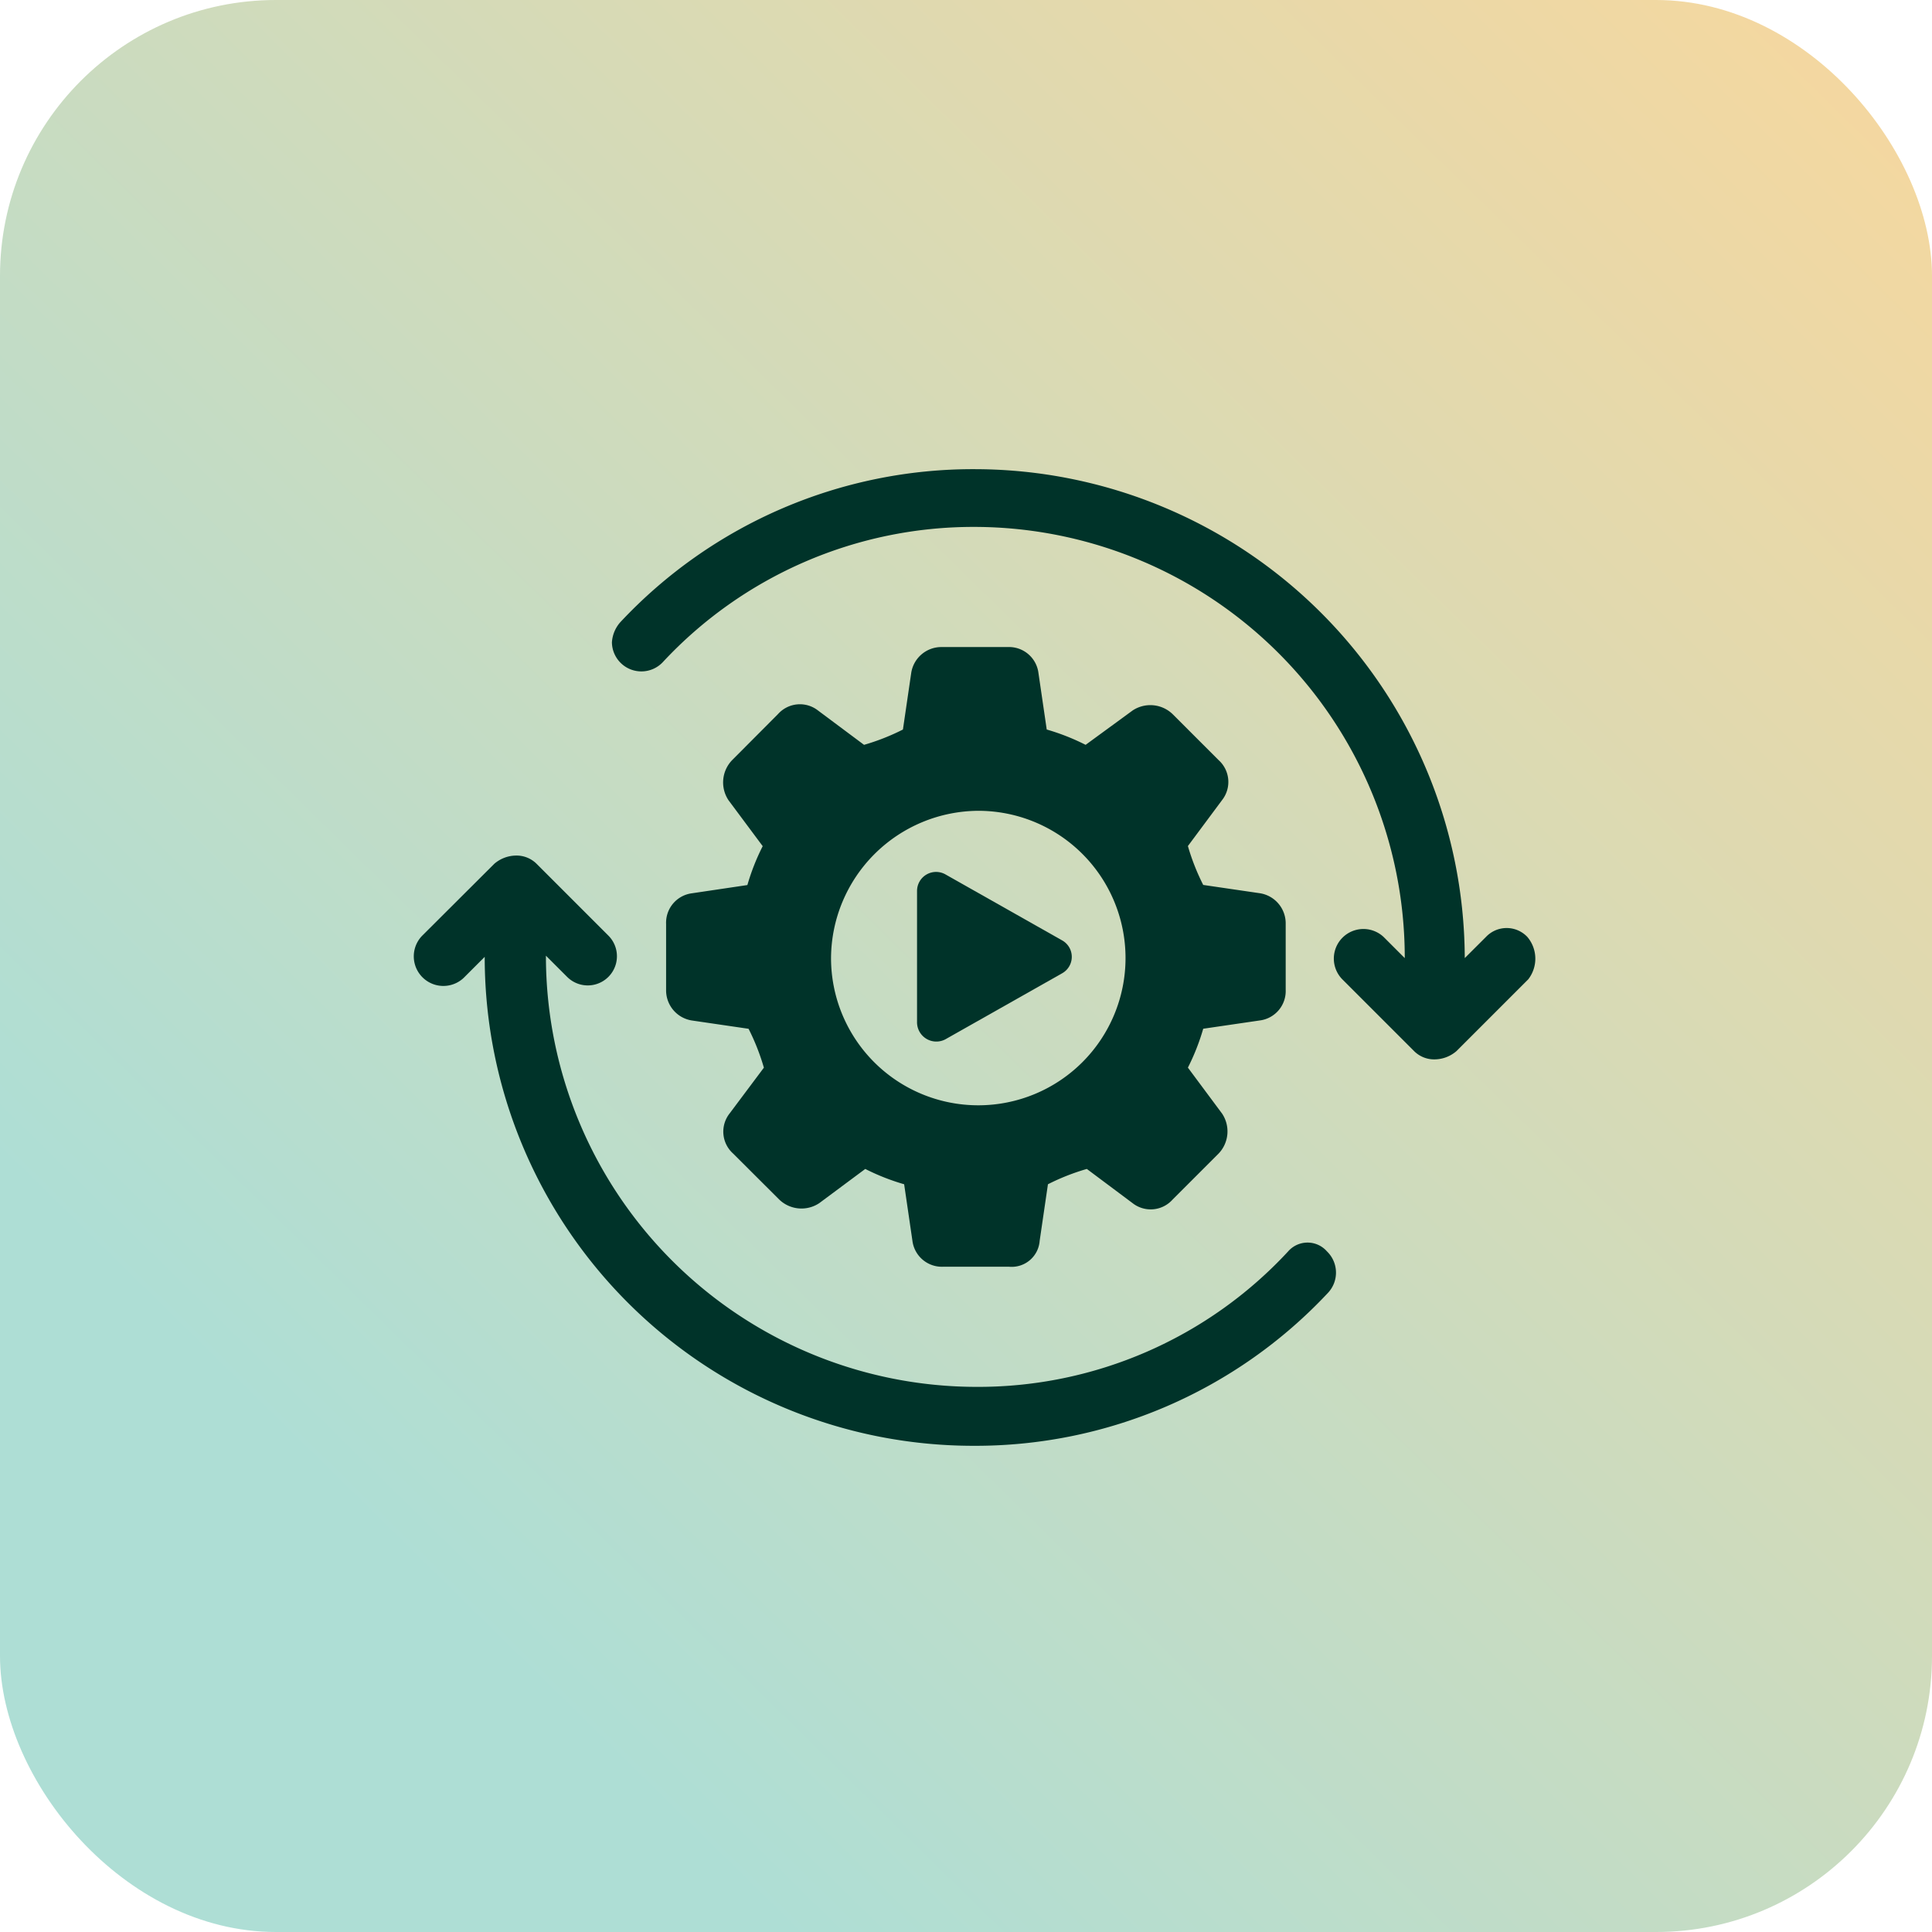
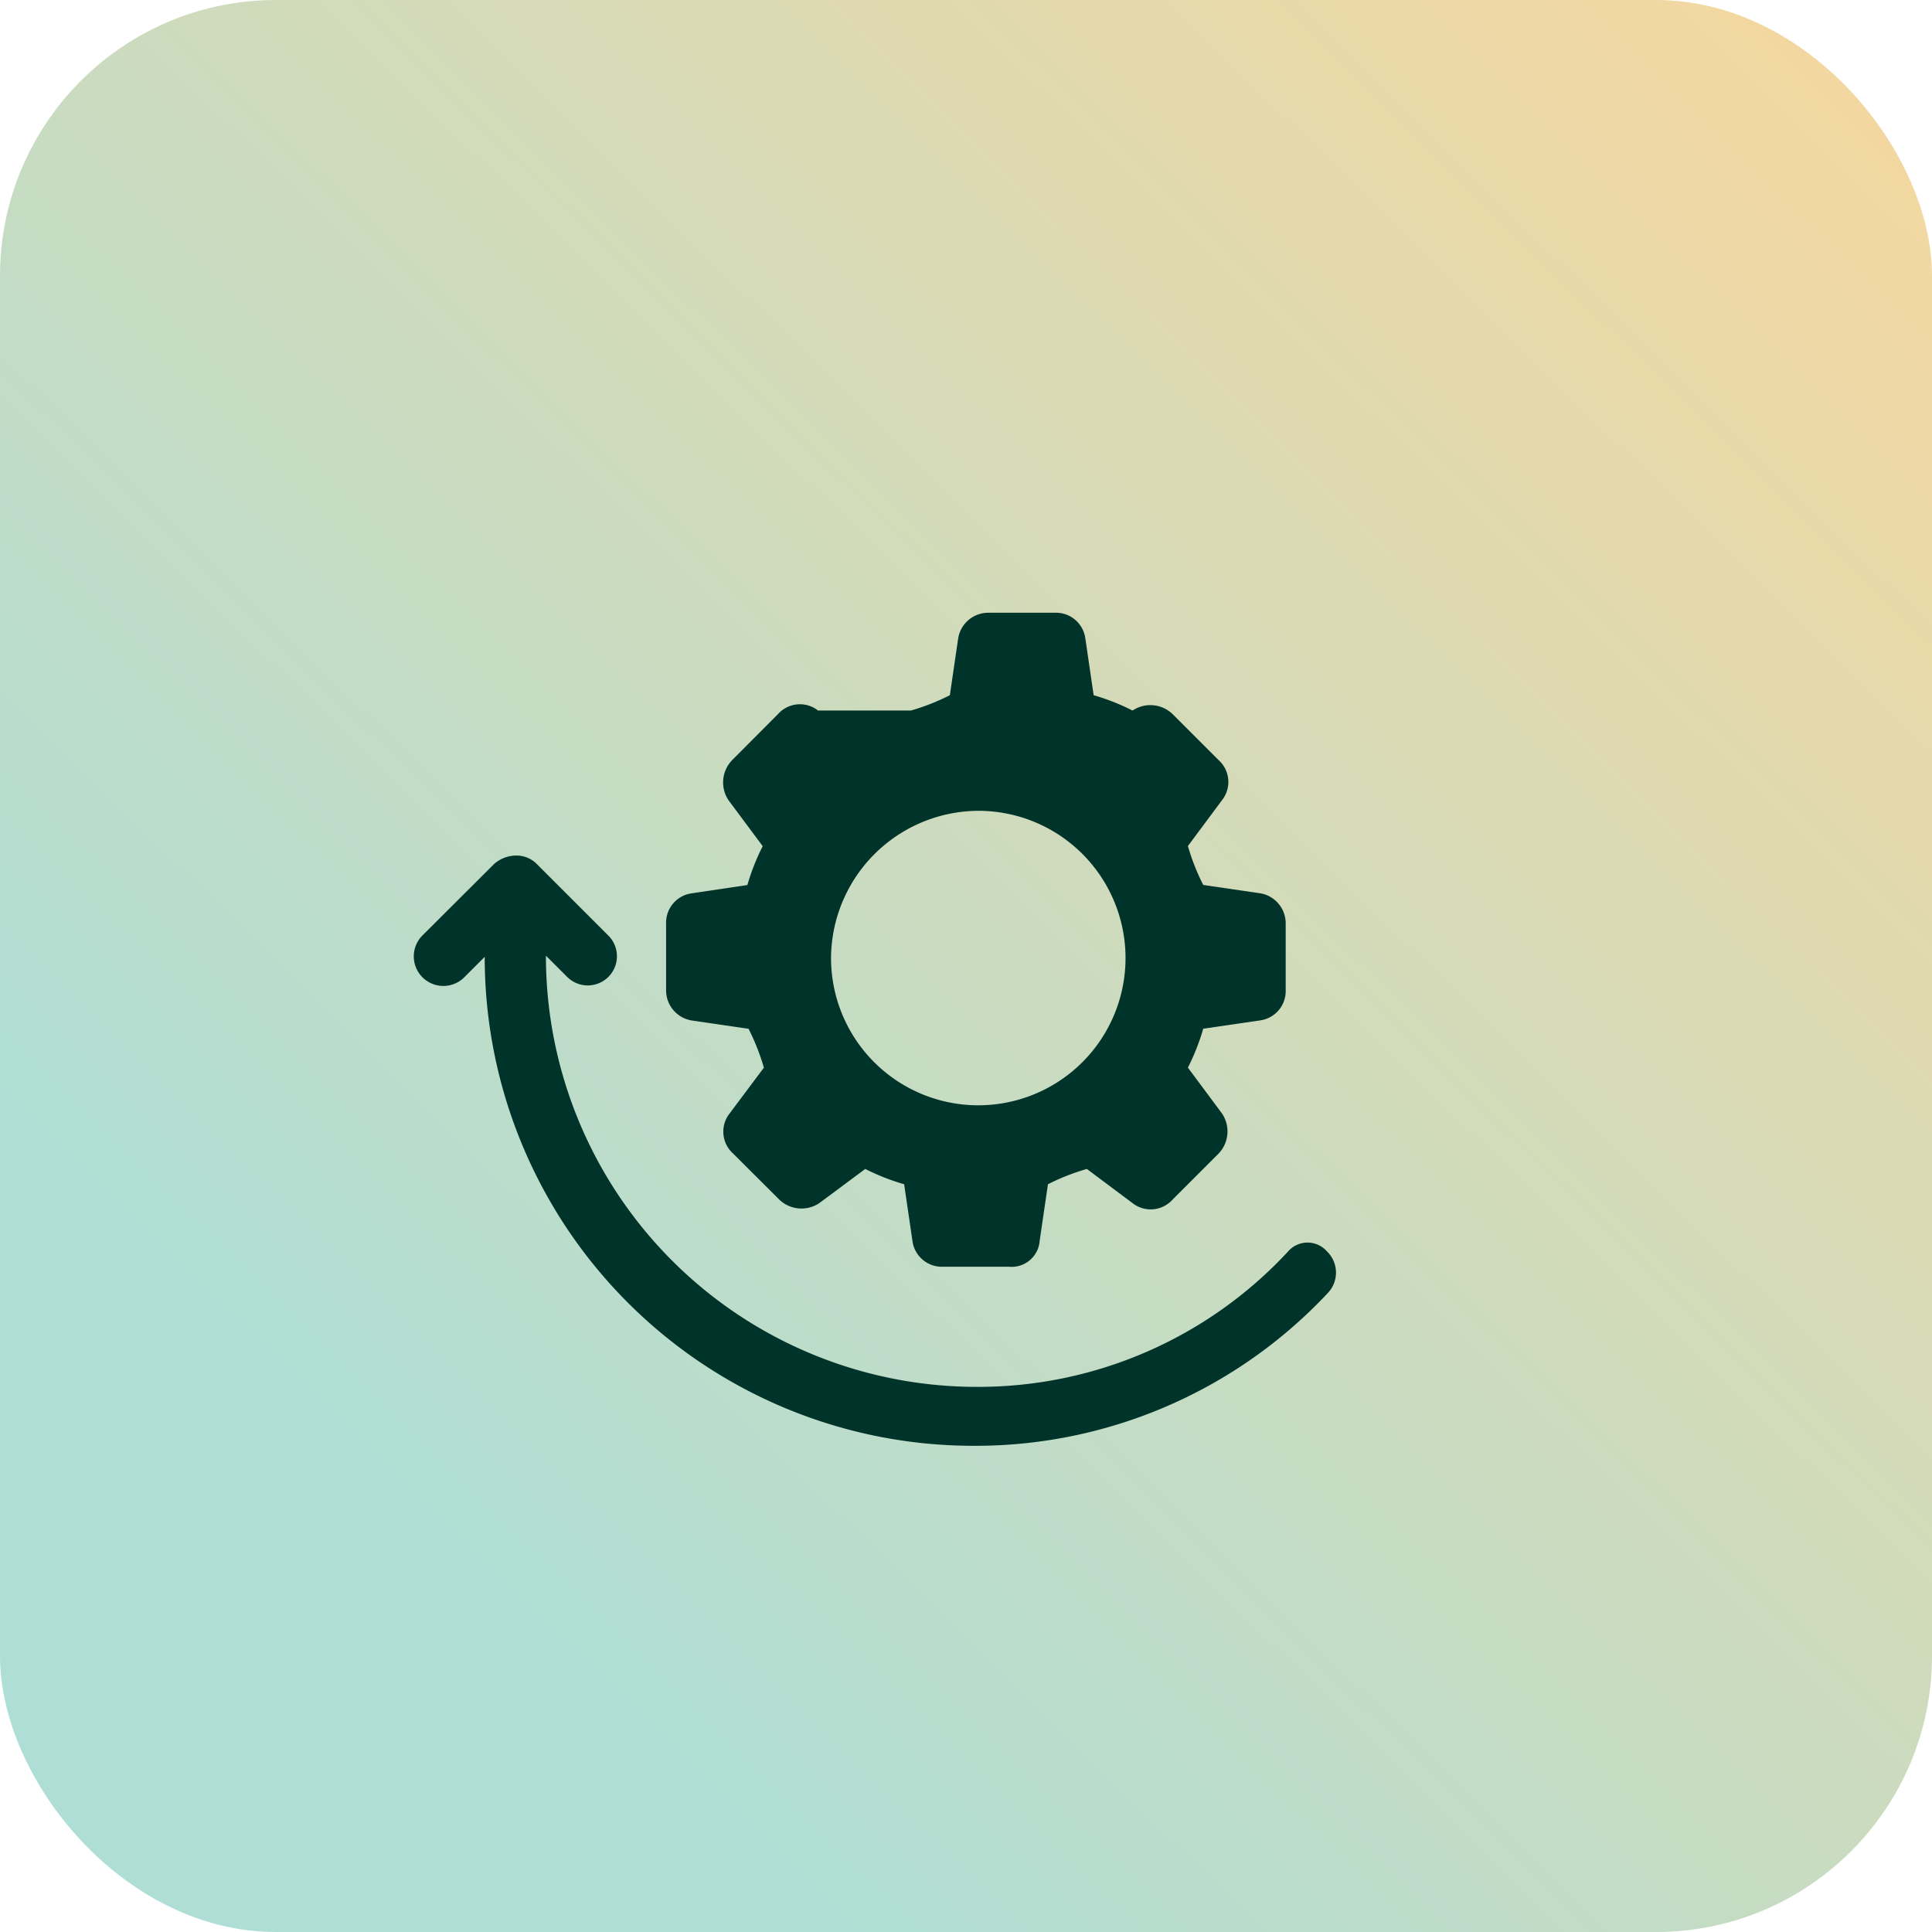
<svg xmlns="http://www.w3.org/2000/svg" width="70" height="70" viewBox="0 0 70 70">
  <defs>
    <linearGradient id="linear-gradient" x1="1" x2="0.21" y2="0.805" gradientUnits="objectBoundingBox">
      <stop offset="0" stop-color="#f8d79d" />
      <stop offset="1" stop-color="#aeded5" />
    </linearGradient>
  </defs>
  <g id="Grupo_16800" data-name="Grupo 16800" transform="translate(-765.895 -6147.895)">
    <rect id="Retângulo_3149" data-name="Retângulo 3149" width="70" height="70" rx="10" transform="translate(765.895 6147.895)" fill="url(#linear-gradient)" />
    <g id="Grupo_16828" data-name="Grupo 16828" transform="translate(778.595 6156.294)">
-       <path id="Caminho_16361" data-name="Caminho 16361" d="M52.265,25.545a1.032,1.032,0,0,0-1.494,0L50,26.314v-.043A17.771,17.771,0,0,0,32.289,8.6,17.492,17.492,0,0,0,19.4,14.149a1.211,1.211,0,0,0-.3.726,1.067,1.067,0,0,0,1.835.726,15.372,15.372,0,0,1,11.311-4.909,15.612,15.612,0,0,1,15.58,15.58v.043l-.768-.768a1.072,1.072,0,0,0-1.494,1.537l2.6,2.6a1.029,1.029,0,0,0,.768.3,1.227,1.227,0,0,0,.768-.3l2.6-2.6A1.218,1.218,0,0,0,52.265,25.545Z" transform="translate(-9.629)" fill="#003329" />
      <path id="Caminho_16362" data-name="Caminho 16362" d="M33.971,55.742A15.3,15.3,0,0,1,22.66,60.65a15.612,15.612,0,0,1-15.58-15.58v-.043l.768.768A1.056,1.056,0,0,0,9.343,44.3l-2.6-2.6a1.029,1.029,0,0,0-.768-.3,1.227,1.227,0,0,0-.768.3L2.6,44.3a1.072,1.072,0,0,0,1.494,1.537l.768-.768v.043A17.706,17.706,0,0,0,22.532,62.785a17.492,17.492,0,0,0,12.89-5.549,1.069,1.069,0,0,0-.043-1.494A.934.934,0,0,0,33.971,55.742Z" transform="translate(0 -18.8)" fill="#003329" />
-       <path id="Caminho_16363" data-name="Caminho 16363" d="M24.639,32.621a1.075,1.075,0,0,0-.939,1.11v2.39a1.105,1.105,0,0,0,.939,1.11l2.049.3a8.053,8.053,0,0,1,.555,1.409L26,40.6a1.064,1.064,0,0,0,.128,1.451L27.8,43.719a1.162,1.162,0,0,0,1.451.128l1.665-1.238a8.054,8.054,0,0,0,1.409.555l.3,2.049a1.075,1.075,0,0,0,1.11.939h2.39a1.017,1.017,0,0,0,1.11-.939l.3-2.049a8.054,8.054,0,0,1,1.409-.555L40.6,43.847a1.064,1.064,0,0,0,1.451-.128l1.665-1.665a1.162,1.162,0,0,0,.128-1.451l-1.238-1.665a8.054,8.054,0,0,0,.555-1.409l2.049-.3a1.075,1.075,0,0,0,.939-1.11v-2.39a1.105,1.105,0,0,0-.939-1.11l-2.049-.3a8.053,8.053,0,0,1-.555-1.409l1.238-1.665a1.064,1.064,0,0,0-.128-1.451l-1.665-1.665A1.162,1.162,0,0,0,40.6,26L38.9,27.243a8.053,8.053,0,0,0-1.409-.555l-.3-2.049a1.075,1.075,0,0,0-1.11-.939h-2.39a1.105,1.105,0,0,0-1.11.939l-.3,2.049a8.053,8.053,0,0,1-1.409.555L29.206,26a1.064,1.064,0,0,0-1.451.128L26.09,27.8a1.162,1.162,0,0,0-.128,1.451L27.2,30.914a8.054,8.054,0,0,0-.555,1.409Zm10.372-2.988a5.335,5.335,0,1,1-5.335,5.335A5.365,5.365,0,0,1,35.011,29.633Z" transform="translate(-12.266 -8.655)" fill="#003329" />
-       <path id="Caminho_16364" data-name="Caminho 16364" d="M46.024,48.859l4.226-2.39a.683.683,0,0,0,0-1.2l-4.226-2.39a.69.69,0,0,0-1.024.6v4.738A.7.7,0,0,0,46.024,48.859Z" transform="translate(-24.474 -19.6)" fill="#003329" />
+       <path id="Caminho_16363" data-name="Caminho 16363" d="M24.639,32.621a1.075,1.075,0,0,0-.939,1.11v2.39a1.105,1.105,0,0,0,.939,1.11l2.049.3a8.053,8.053,0,0,1,.555,1.409L26,40.6a1.064,1.064,0,0,0,.128,1.451L27.8,43.719a1.162,1.162,0,0,0,1.451.128l1.665-1.238a8.054,8.054,0,0,0,1.409.555l.3,2.049a1.075,1.075,0,0,0,1.11.939h2.39a1.017,1.017,0,0,0,1.11-.939l.3-2.049a8.054,8.054,0,0,1,1.409-.555L40.6,43.847a1.064,1.064,0,0,0,1.451-.128l1.665-1.665a1.162,1.162,0,0,0,.128-1.451l-1.238-1.665a8.054,8.054,0,0,0,.555-1.409l2.049-.3a1.075,1.075,0,0,0,.939-1.11v-2.39a1.105,1.105,0,0,0-.939-1.11l-2.049-.3a8.053,8.053,0,0,1-.555-1.409l1.238-1.665a1.064,1.064,0,0,0-.128-1.451l-1.665-1.665A1.162,1.162,0,0,0,40.6,26a8.053,8.053,0,0,0-1.409-.555l-.3-2.049a1.075,1.075,0,0,0-1.11-.939h-2.39a1.105,1.105,0,0,0-1.11.939l-.3,2.049a8.053,8.053,0,0,1-1.409.555L29.206,26a1.064,1.064,0,0,0-1.451.128L26.09,27.8a1.162,1.162,0,0,0-.128,1.451L27.2,30.914a8.054,8.054,0,0,0-.555,1.409Zm10.372-2.988a5.335,5.335,0,1,1-5.335,5.335A5.365,5.365,0,0,1,35.011,29.633Z" transform="translate(-12.266 -8.655)" fill="#003329" />
    </g>
  </g>
</svg>